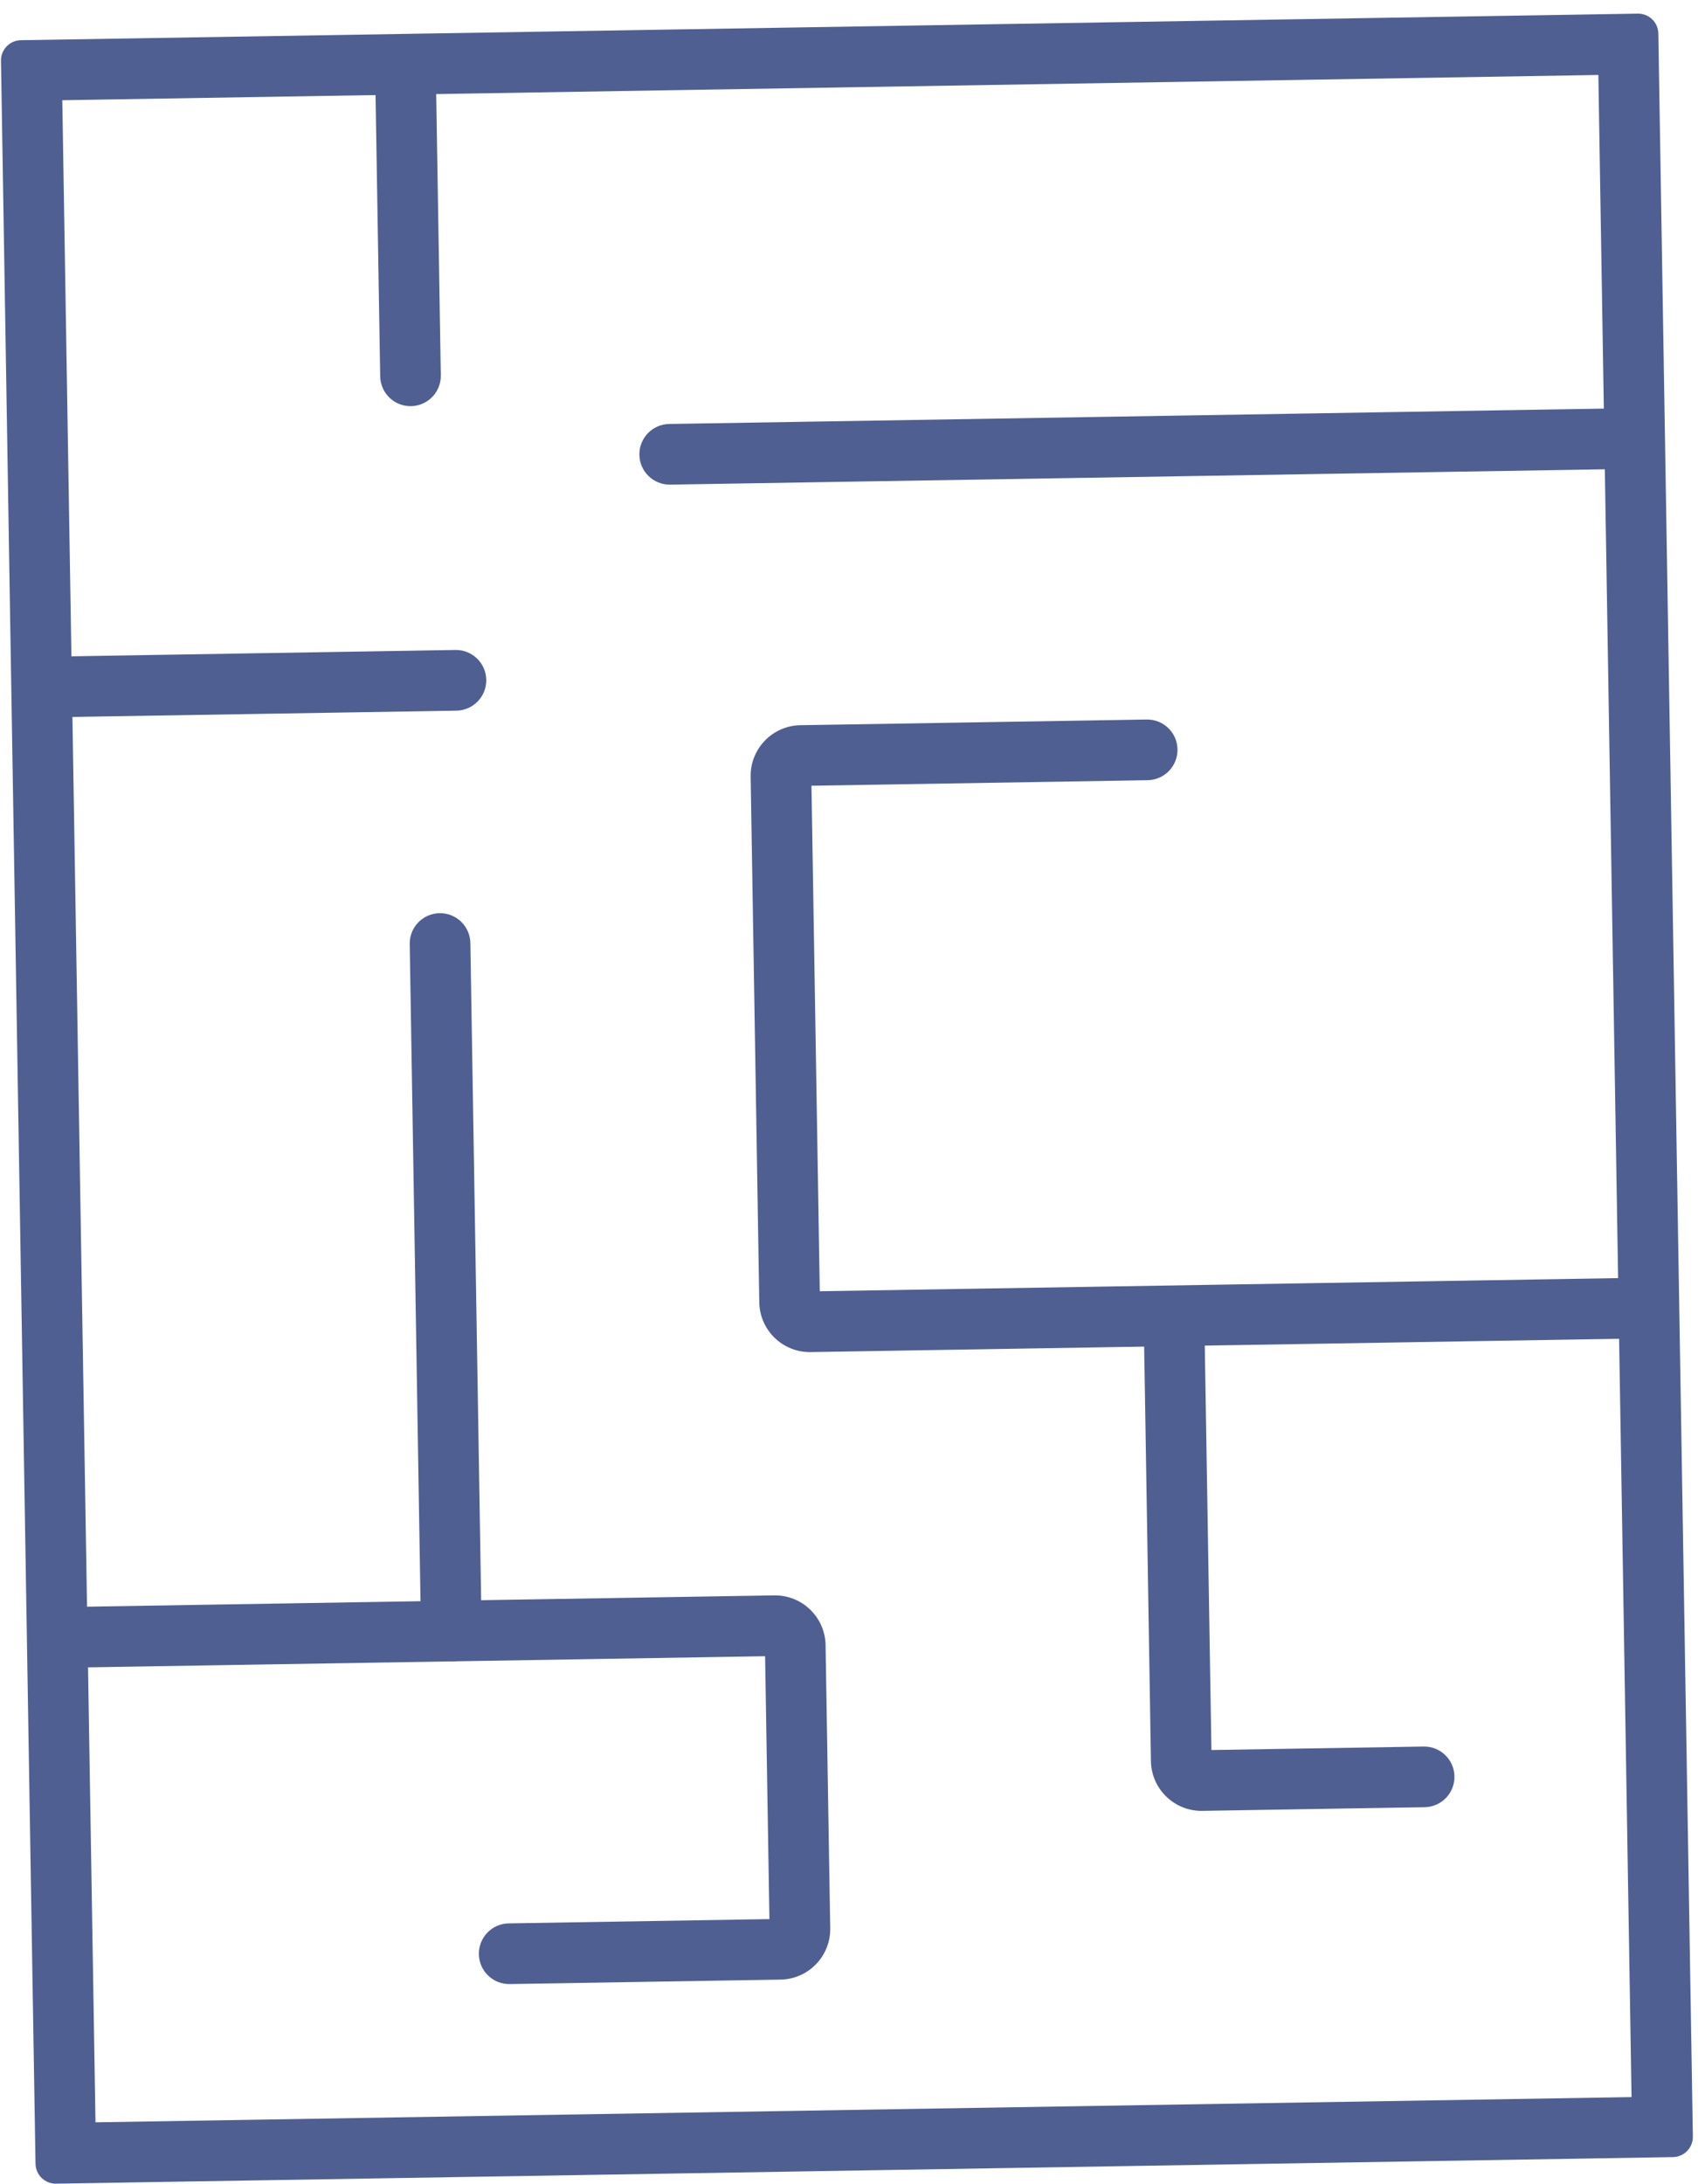
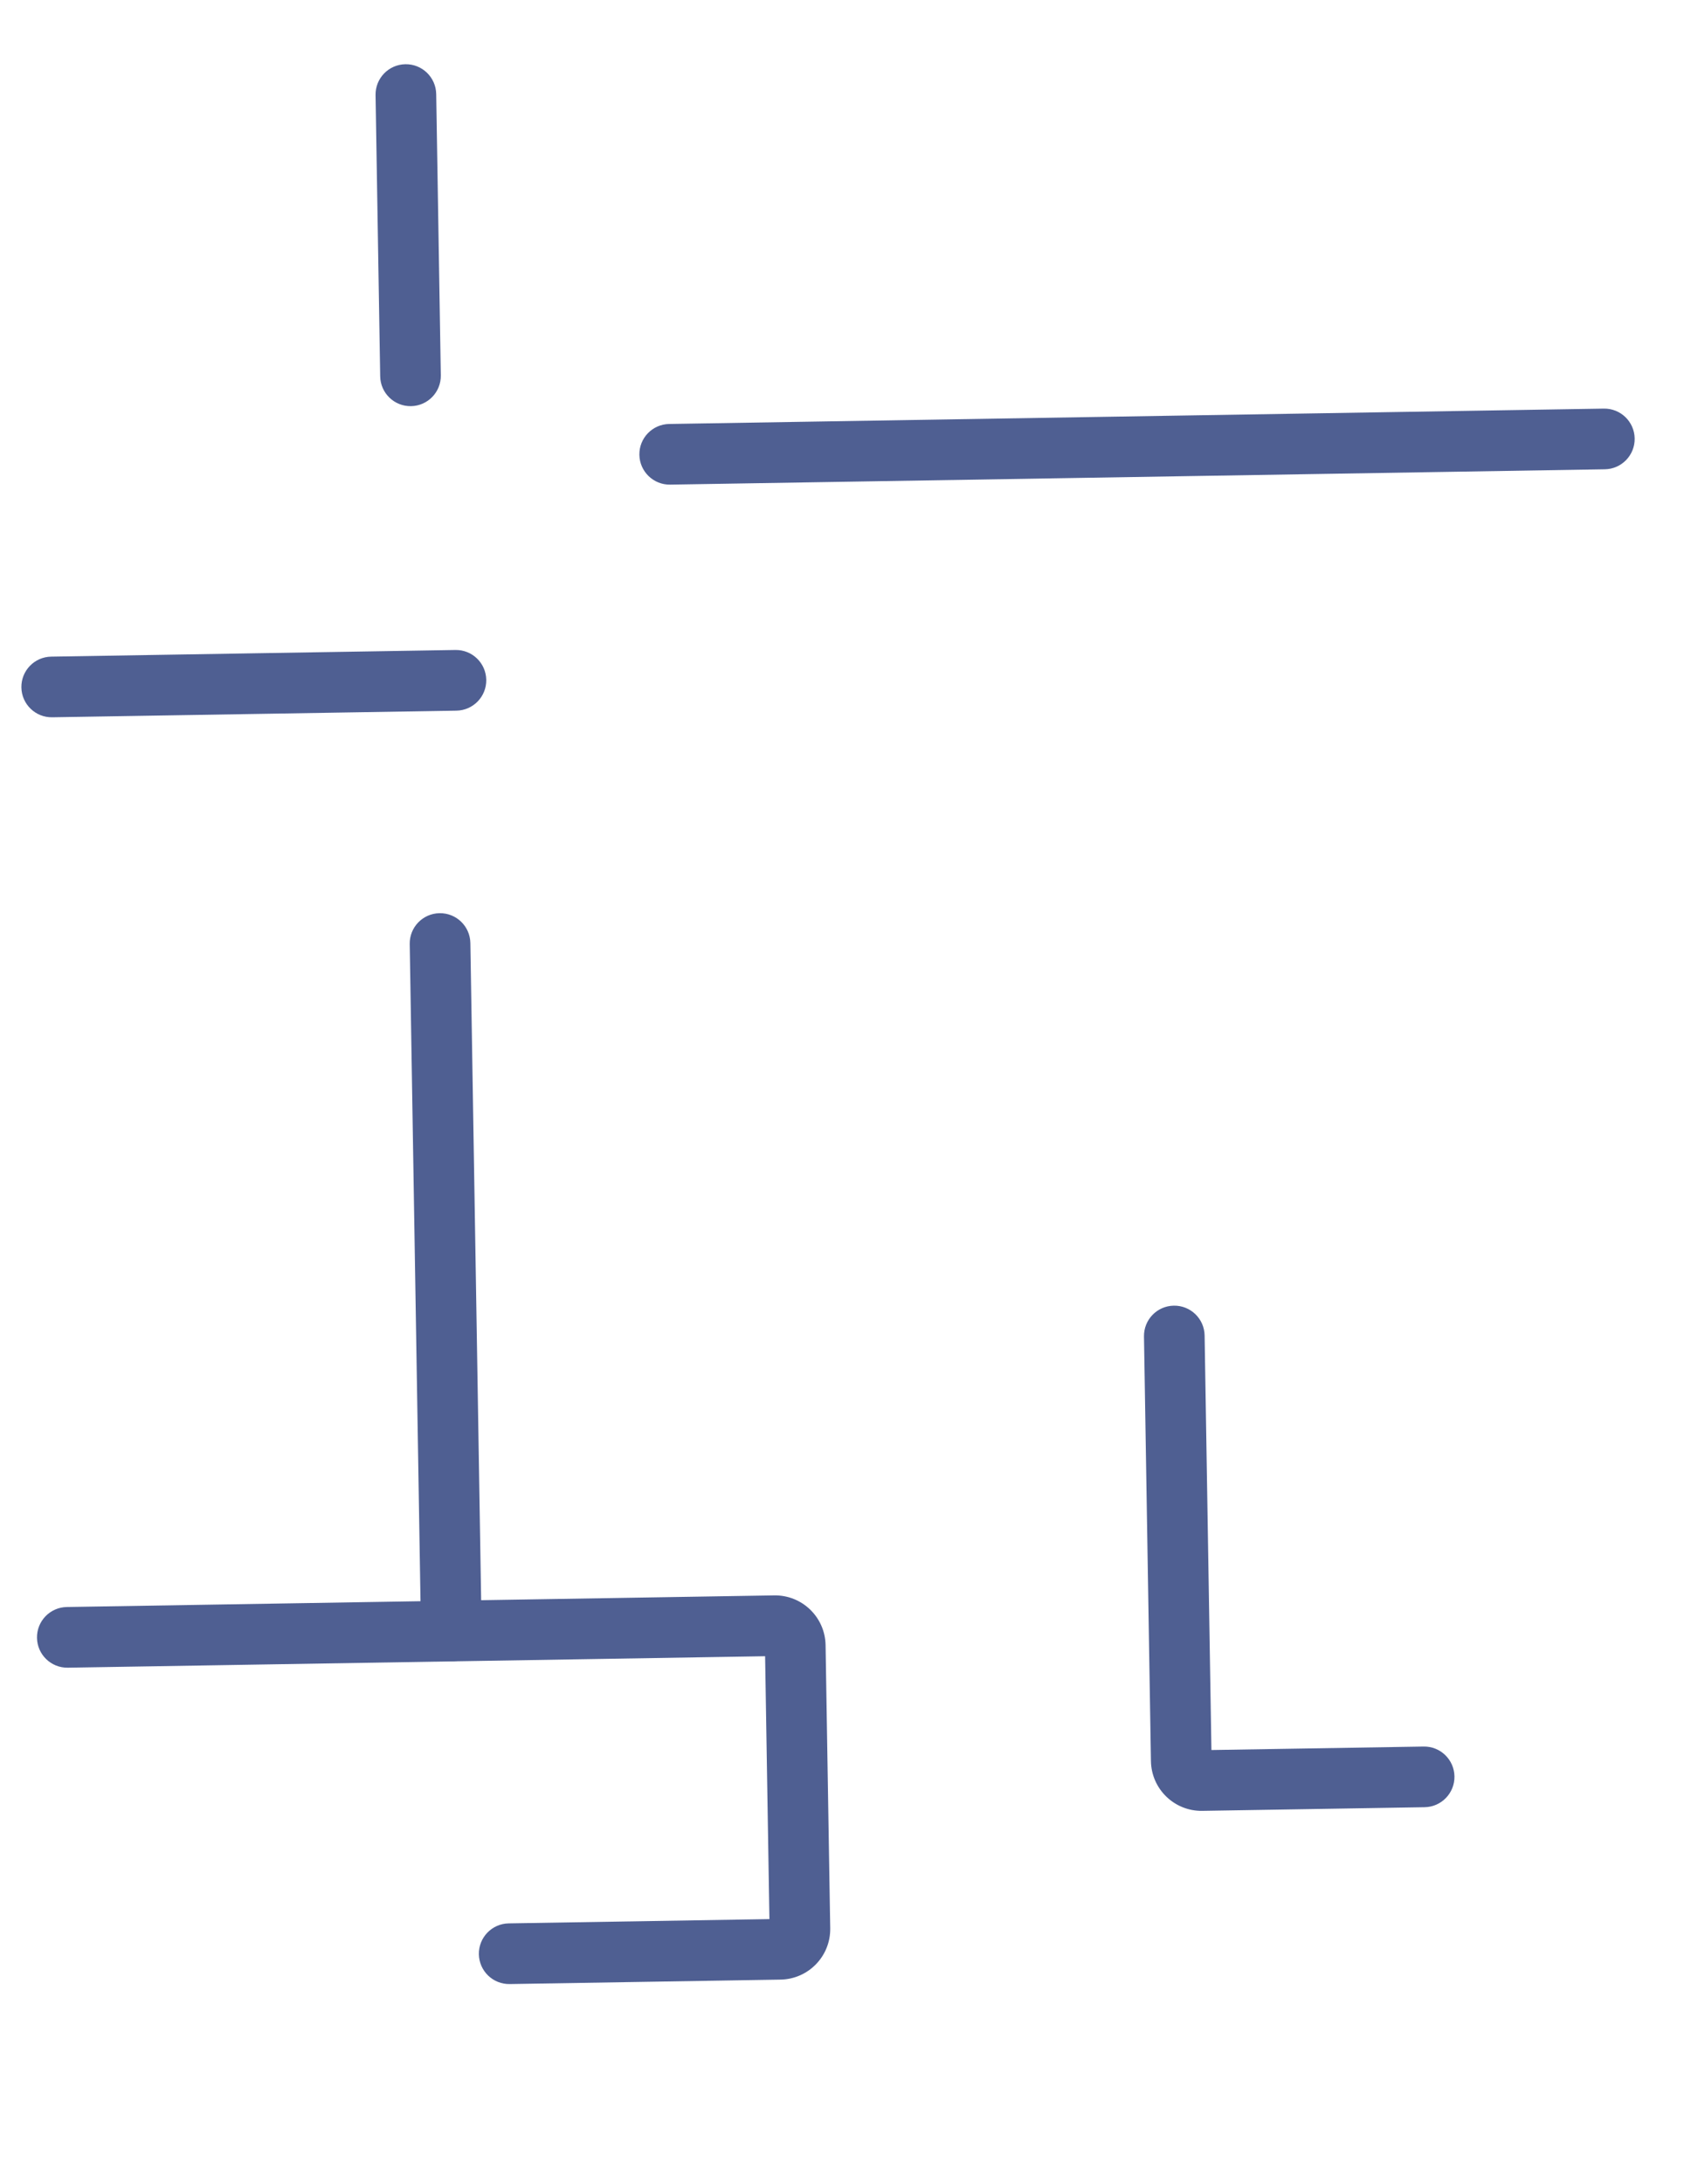
<svg xmlns="http://www.w3.org/2000/svg" width="84" height="108" viewBox="0 0 84 108" fill="none">
  <g id="illu-plan">
    <path fill-rule="evenodd" clip-rule="evenodd" d="M71.952 87.835C71.965 88.663 71.305 89.346 70.477 89.359L59.478 89.54C58.098 89.563 56.96 88.462 56.937 87.081L56.593 66.084C56.579 65.256 57.239 64.573 58.068 64.56C58.896 64.546 59.579 65.207 59.592 66.035L59.929 86.532L70.427 86.36C71.256 86.346 71.938 87.007 71.952 87.835Z" fill="#4F5F92" />
-     <path fill-rule="evenodd" clip-rule="evenodd" d="M81.573 64.674C81.586 65.502 80.926 66.185 80.098 66.198L40.103 66.855C38.722 66.878 37.585 65.777 37.562 64.397L37.135 38.4C37.113 37.02 38.213 35.882 39.594 35.859L56.726 35.578C57.555 35.564 58.237 36.225 58.251 37.053C58.264 37.881 57.604 38.564 56.776 38.578L40.143 38.851L40.554 63.847L80.048 63.199C80.877 63.185 81.559 63.846 81.573 64.674Z" fill="#4F5F92" />
    <path fill-rule="evenodd" clip-rule="evenodd" d="M37.85 81.894L3.354 82.461C2.526 82.474 1.843 81.814 1.83 80.986C1.816 80.157 2.477 79.475 3.305 79.461L38.3 78.886C39.681 78.864 40.818 79.964 40.841 81.345L41.071 95.343C41.094 96.724 39.993 97.861 38.612 97.884L25.214 98.104C24.386 98.118 23.703 97.457 23.69 96.629C23.676 95.8 24.337 95.118 25.165 95.104L38.063 94.892L37.85 81.894Z" fill="#4F5F92" />
    <path fill-rule="evenodd" clip-rule="evenodd" d="M21.744 45.154C22.573 45.14 23.255 45.8 23.269 46.629L23.827 80.624C23.84 81.453 23.18 82.135 22.352 82.149C21.523 82.162 20.841 81.502 20.827 80.674L20.269 46.678C20.255 45.85 20.916 45.167 21.744 45.154Z" fill="#4F5F92" />
    <path fill-rule="evenodd" clip-rule="evenodd" d="M80.867 21.68C80.88 22.508 80.22 23.191 79.391 23.204L33.154 23.963C32.326 23.977 31.644 23.317 31.63 22.488C31.616 21.66 32.277 20.977 33.105 20.964L79.342 20.204C80.171 20.191 80.853 20.851 80.867 21.68ZM20.055 3.176C20.883 3.162 21.565 3.823 21.579 4.651L21.807 18.558C21.821 19.387 21.161 20.069 20.332 20.083C19.504 20.096 18.821 19.436 18.808 18.607L18.579 4.7C18.566 3.872 19.226 3.189 20.055 3.176Z" fill="#4F5F92" />
    <path fill-rule="evenodd" clip-rule="evenodd" d="M24.055 33.614C24.069 34.443 23.408 35.125 22.58 35.139L2.583 35.467C1.754 35.481 1.072 34.82 1.058 33.992C1.044 33.164 1.705 32.481 2.533 32.468L22.53 32.139C23.359 32.125 24.041 32.786 24.055 33.614Z" fill="#4F5F92" />
-     <path fill-rule="evenodd" clip-rule="evenodd" d="M79.071 3.707L3.082 4.955L4.724 104.941L80.713 103.693L79.071 3.707ZM82.038 1.658C82.029 1.106 81.574 0.665 81.022 0.674L1.033 1.988C0.48 1.997 0.04 2.452 0.049 3.004L1.757 106.99C1.766 107.542 2.221 107.983 2.773 107.974L82.762 106.66C83.315 106.651 83.755 106.196 83.746 105.644L82.038 1.658Z" fill="#4F5F92" />
  </g>
</svg>